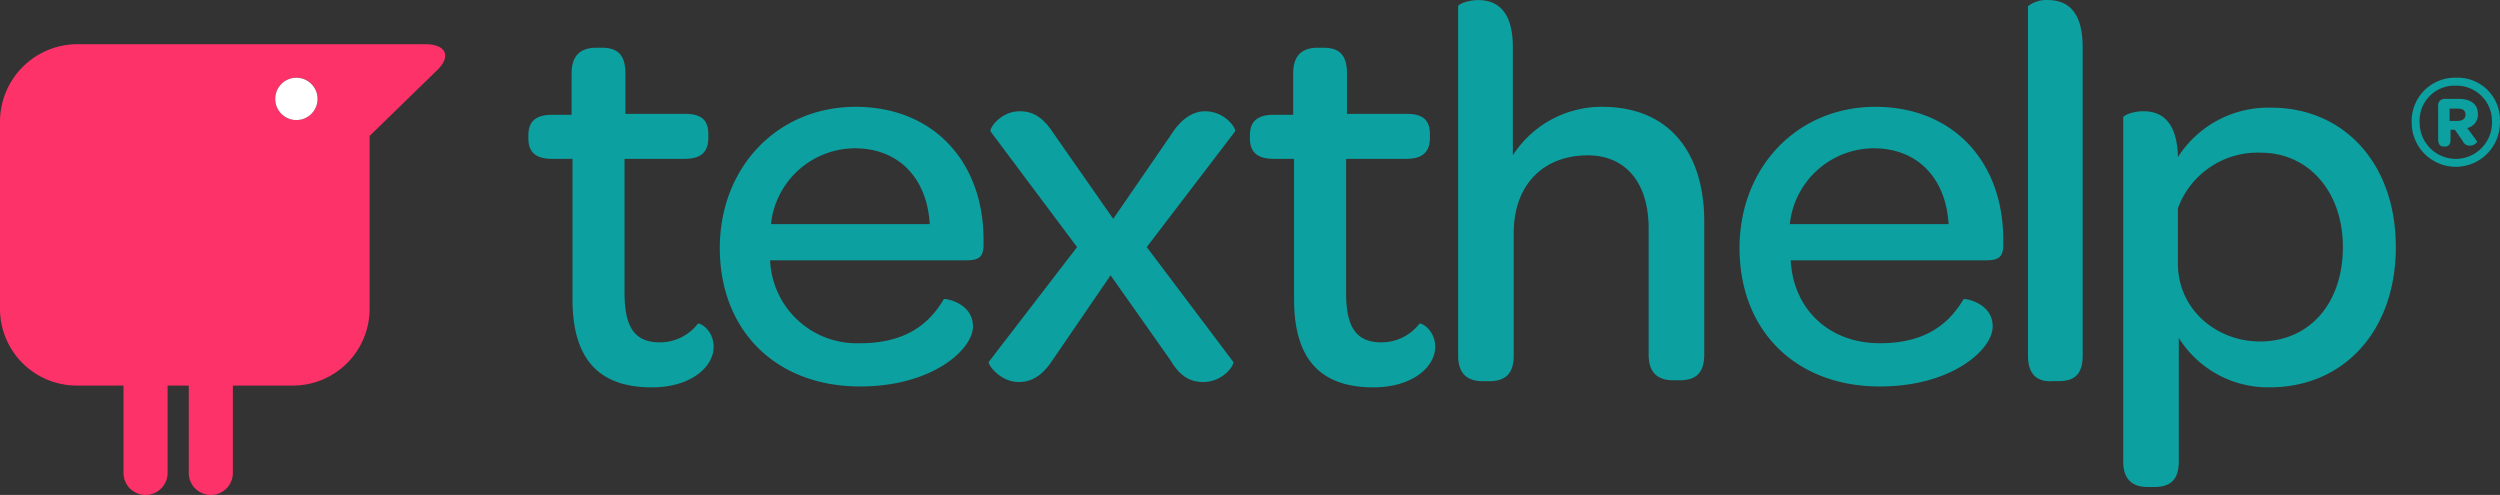
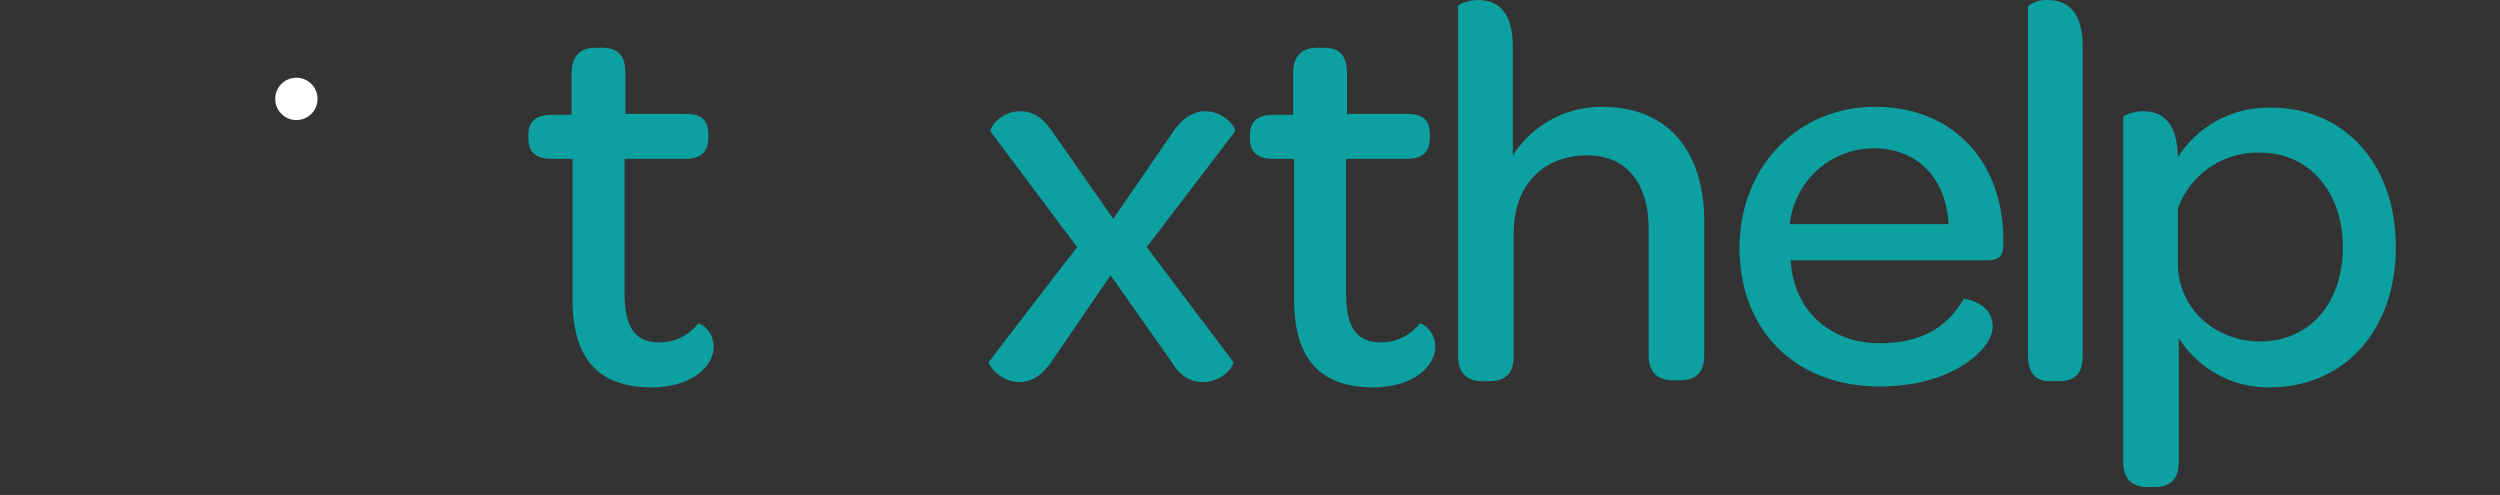
<svg xmlns="http://www.w3.org/2000/svg" width="499.504" height="98.894" viewBox="0 0 499.504 98.894">
  <rect x="0" y="0" width="499.504" height="98.894" fill="#333333" stroke="none" />
  <g transform="translate(0 0.01)">
    <path d="M64.659,27.607c-3.349,0-4.759-1.41-4.759-4.054v-.7c0-2.644,1.41-4.054,4.759-4.054h3.877V10.511c0-3.7,1.939-5.111,4.935-5.111h1.057c2.82,0,4.759,1.057,4.759,5.111v8.107H91.272c3.349,0,4.582,1.41,4.582,4.054v.7c0,2.82-1.41,4.23-4.759,4.23H79.111V54.4c0,6.7,1.939,9.87,7.05,9.87a9.6,9.6,0,0,0,7.579-3.7c.352-.352,3.172,1.234,3.172,4.582,0,4.054-4.582,8.107-12.337,8.107-10.927,0-15.862-5.992-15.862-17.625V27.607Z" transform="translate(45.673 4.125)" fill="#0da0a0" />
-     <path d="M109.623,59.334c9.341,0,13.924-4.054,16.744-8.812.176-.176,5.816.7,5.816,5.464,0,4.582-8.107,11.985-22.56,11.985C92.88,67.971,81.6,56.867,81.6,40.3c0-16.039,11.456-28.2,27.142-28.2,15.334,0,25.556,10.751,25.556,26.613v.881c0,2.291-.7,3.172-3.349,3.172h-39.3A17.316,17.316,0,0,0,109.623,59.334Zm13.924-23.793c-.529-9.165-6.169-15.157-14.981-15.157A16.937,16.937,0,0,0,91.822,35.541Z" transform="translate(62.218 9.234)" fill="#0da0a0" />
    <path d="M136.437,45.382,124.981,62.126c-1.939,3-4.054,4.582-6.874,4.582-3.877,0-6.345-3.7-5.992-4.054l17.625-22.912L112.467,16.654c-.352-.529,1.939-4.054,5.816-4.054,3,0,4.935,1.586,6.874,4.582L136.965,34.1,148.6,17.182c2.115-3.349,4.582-4.582,6.7-4.582,4.054,0,6.345,3.525,5.992,4.054L143.663,39.742l17.272,22.912c.353.529-1.939,4.054-5.992,4.054-3,0-4.935-1.586-6.7-4.582Z" transform="translate(85.46 9.615)" fill="#0da0a0" />
    <path d="M146.459,27.607c-3.349,0-4.759-1.41-4.759-4.054v-.7c0-2.644,1.41-4.054,4.759-4.054h3.877V10.511c0-3.7,1.939-5.111,4.935-5.111h1.057c2.82,0,4.759,1.057,4.759,5.111v8.107h11.985c3.349,0,4.582,1.41,4.582,4.054v.7c0,2.82-1.41,4.23-4.759,4.23H160.911V54.4c0,6.7,1.939,9.87,7.05,9.87a9.6,9.6,0,0,0,7.579-3.7c.352-.352,3.172,1.234,3.172,4.582,0,4.054-4.582,8.107-12.337,8.107-10.927,0-15.862-5.992-15.862-17.625V27.607Z" transform="translate(108.043 4.125)" fill="#0da0a0" />
    <path d="M194.028,21.326c13.924,0,20.445,9.694,20.445,22.912V70.852c0,4.054-2.115,5.111-4.935,5.111H208.3c-2.82,0-4.935-1.234-4.935-5.111v-25.2c0-9.165-4.582-14.629-12.161-14.629-8.989,0-14.8,5.992-14.8,15.51v24.5c0,4.054-2.115,5.111-4.935,5.111h-1.234c-2.82,0-4.935-1.234-4.935-5.111V1.234C165.3.881,167.063,0,169.354,0c3.349,0,6.874,1.762,6.874,9.341V31.02a21.088,21.088,0,0,1,17.8-9.694Z" transform="translate(126.038 0.008)" fill="#0da0a0" />
    <path d="M225.223,59.334c9.341,0,13.924-4.054,16.744-8.812.176-.176,5.816.7,5.816,5.464,0,4.582-8.107,11.985-22.56,11.985-16.744,0-28.023-11.1-28.023-27.671,0-16.039,11.456-28.2,27.142-28.2,15.334,0,25.556,10.751,25.556,26.613v.881c0,2.291-.7,3.172-3.349,3.172H207.422C207.951,52.637,215.177,59.334,225.223,59.334Zm13.747-23.793c-.529-9.165-6.169-15.157-14.981-15.157a16.937,16.937,0,0,0-16.744,15.157Z" transform="translate(150.361 9.234)" fill="#0da0a0" />
    <path d="M229.9,71.036V1.242A5.777,5.777,0,0,1,233.954.008c3.349,0,6.874,1.762,6.874,9.341V71.036c0,4.054-1.939,5.111-4.935,5.111h-1.057C232.015,76.323,229.9,75.09,229.9,71.036Z" transform="translate(175.294 0)" fill="#0da0a0" />
    <path d="M251.8,82.88c0,4.054-2.115,5.111-4.935,5.111h-1.234c-2.82,0-4.935-1.234-4.935-5.111V14.143c0-.352,1.762-1.234,4.054-1.234,3.349,0,6.7,1.762,6.874,9.165A21.405,21.405,0,0,1,270.31,12.2c14.276,0,24.851,10.927,24.851,27.847,0,16.744-10.4,28.023-25.2,28.023A21.014,21.014,0,0,1,251.8,58.2Zm-.176-39.48c0,8.989,7.579,15.51,16.391,15.51,9.87,0,16.567-7.579,16.567-18.859,0-11.1-6.874-18.859-16.391-18.859a16.939,16.939,0,0,0-16.567,11.1Z" transform="translate(183.529 9.306)" fill="#0da0a0" />
-     <path d="M273.4,17.792A8.663,8.663,0,0,1,282.215,8.8a8.46,8.46,0,0,1,8.812,8.989,8.812,8.812,0,1,1-17.625,0Zm16.039,0a7.085,7.085,0,0,0-7.226-7.4,6.986,6.986,0,0,0-7.226,7.4,7.226,7.226,0,1,0,14.452,0Zm-3,3.7c.176.176-.529.881-1.41.881a1.452,1.452,0,0,1-1.41-.881L282.039,19.2h-.881v2.115c0,.7-.353,1.234-1.057,1.234h-.353c-.7,0-1.057-.529-1.057-1.41v-6.7a1.257,1.257,0,0,1,1.234-1.41h2.82c2.467,0,3.877,1.057,3.877,3a2.681,2.681,0,0,1-2.115,2.82Zm-3.877-4.054c1.057,0,1.586-.529,1.586-1.234,0-.881-.529-1.234-1.586-1.234h-1.586V17.44Z" transform="translate(208.459 6.714)" fill="#0da0a0" />
-     <path d="M84.952,5H15.334A15.5,15.5,0,0,0,0,20.51V57.874A15.344,15.344,0,0,0,15.334,73.208h9.341V90.657a4.406,4.406,0,0,0,8.812,0V73.208h4.23V90.657a4.406,4.406,0,0,0,8.812,0V73.208H58.514A15.344,15.344,0,0,0,73.848,57.874V23.33L87.243,10.287C90.239,7.467,89.181,5,84.952,5ZM59.219,20.157a4.23,4.23,0,1,1,4.23-4.23,4.288,4.288,0,0,1-4.23,4.23Z" transform="translate(0 3.82)" fill="#fd3269" />
    <circle cx="4.23" cy="4.23" r="4.23" transform="translate(54.989 15.518)" fill="#fff" />
  </g>
</svg>